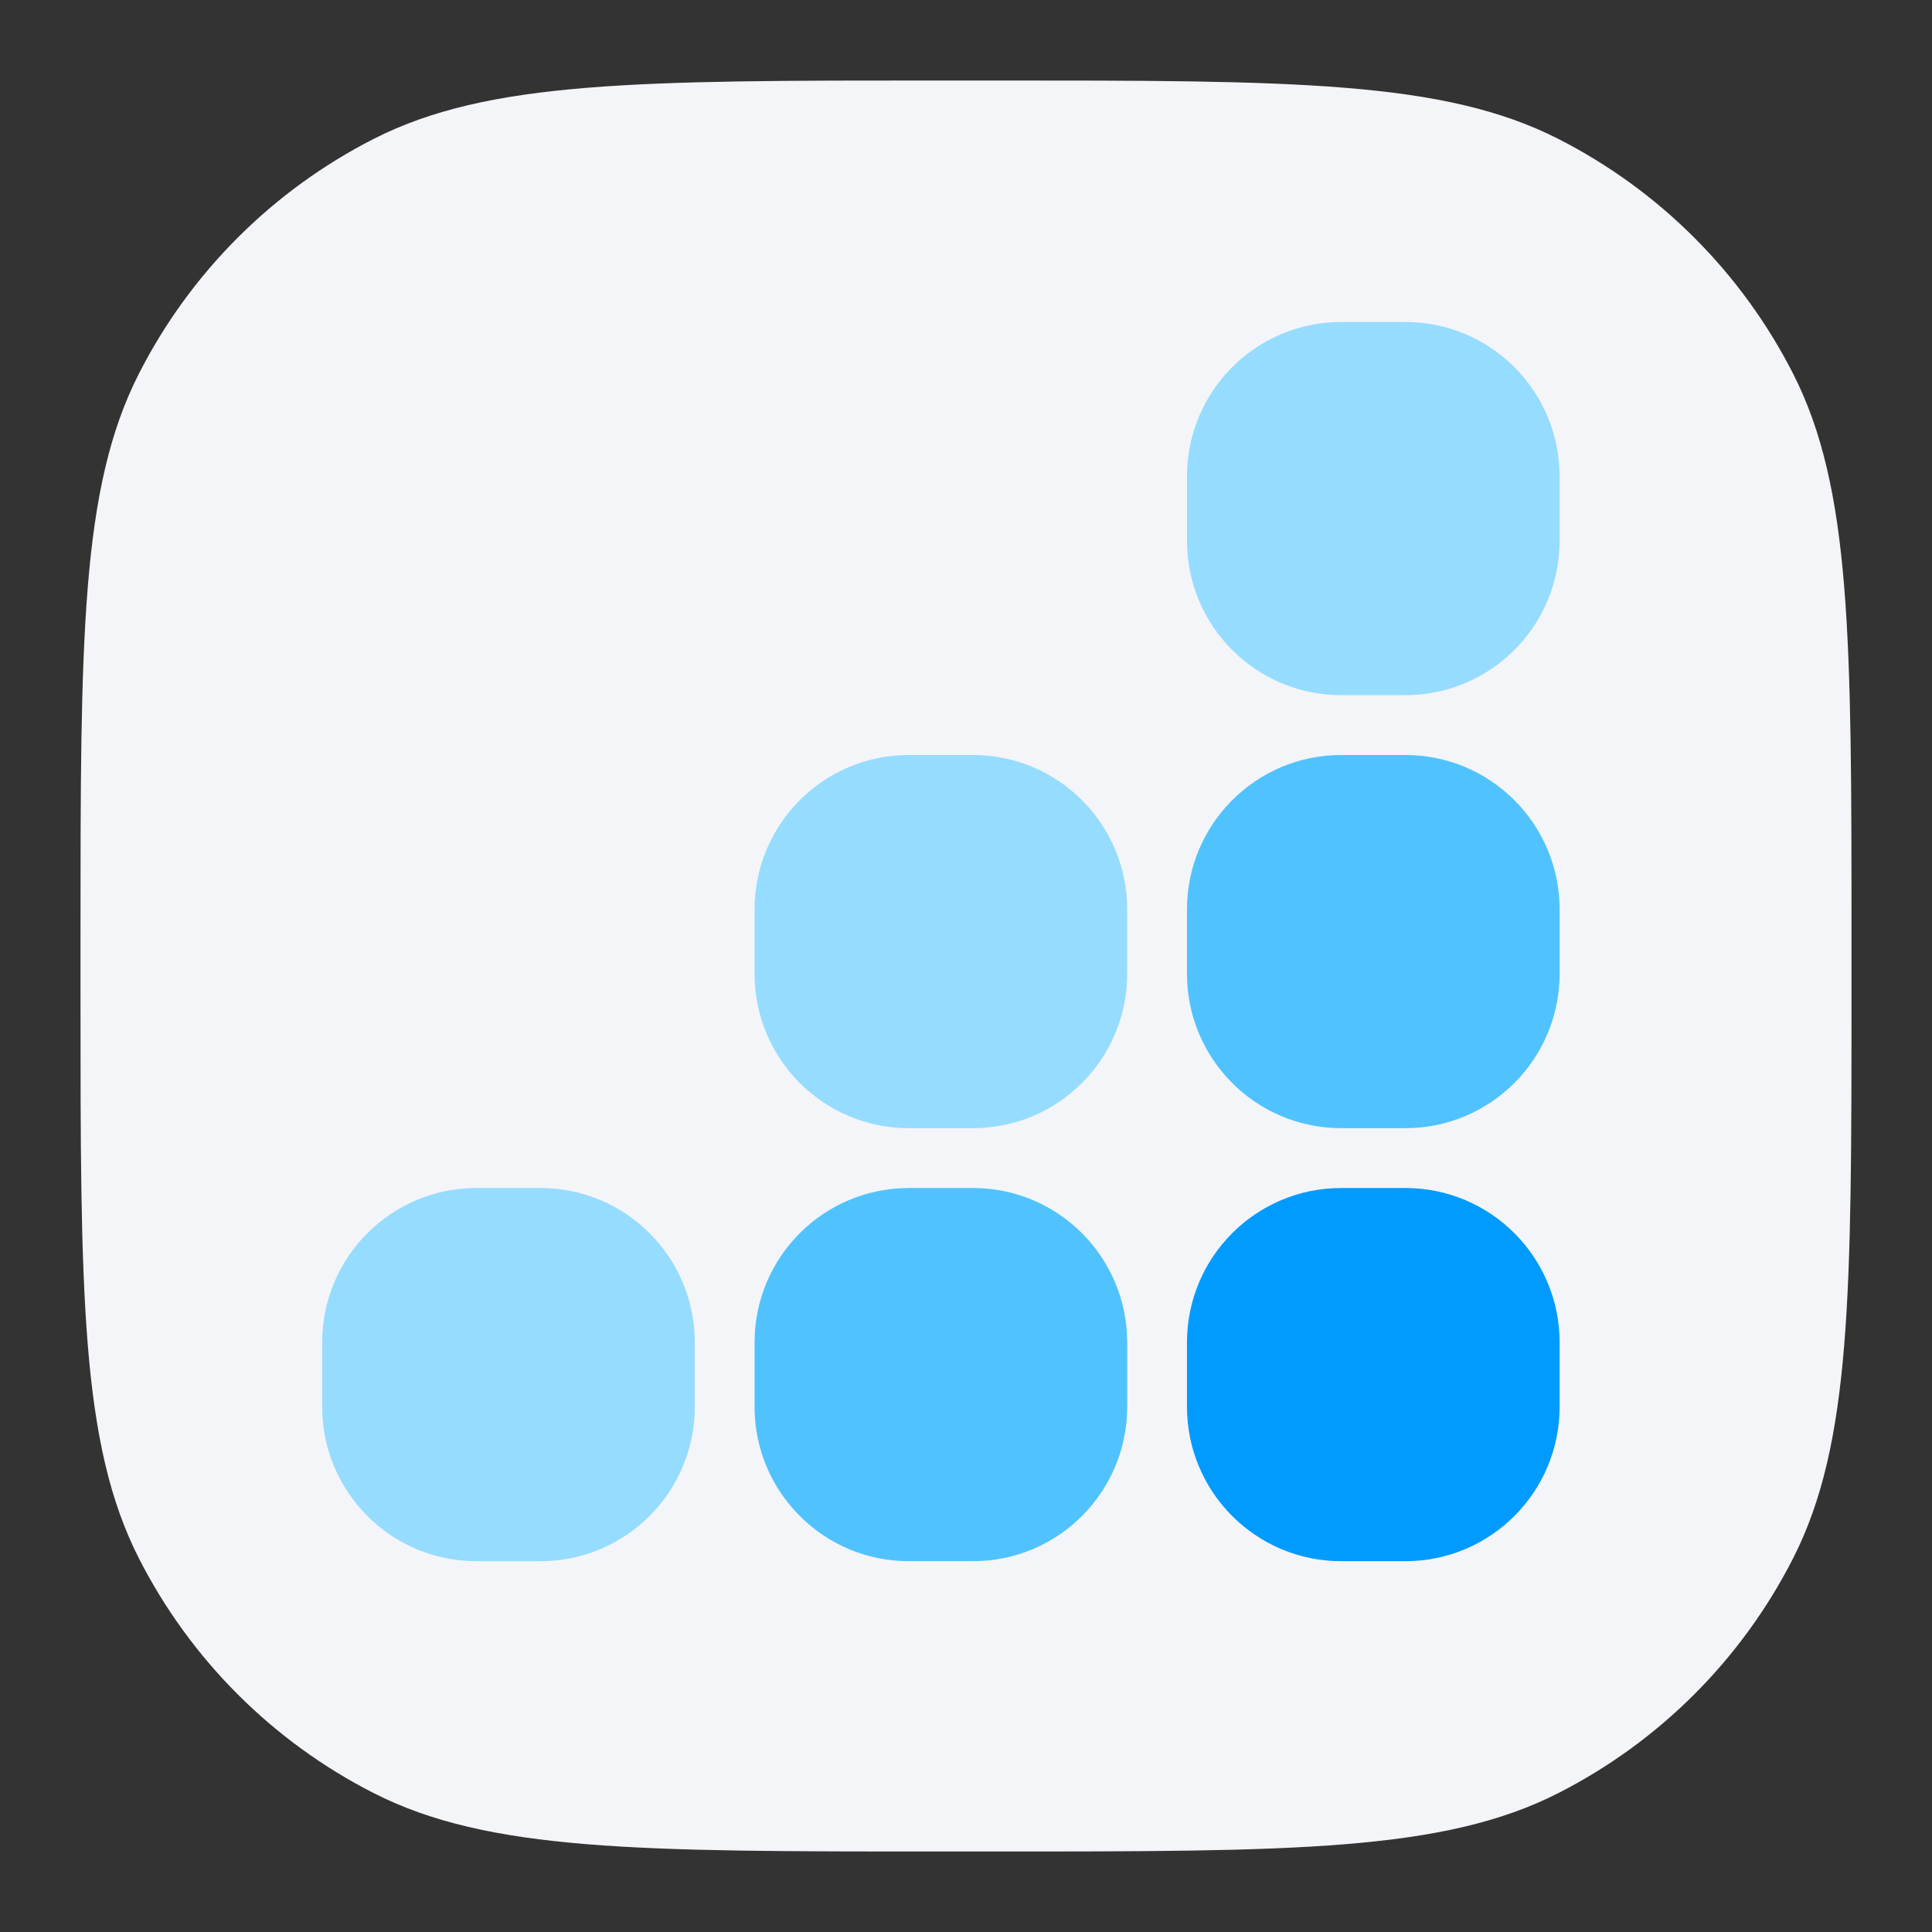
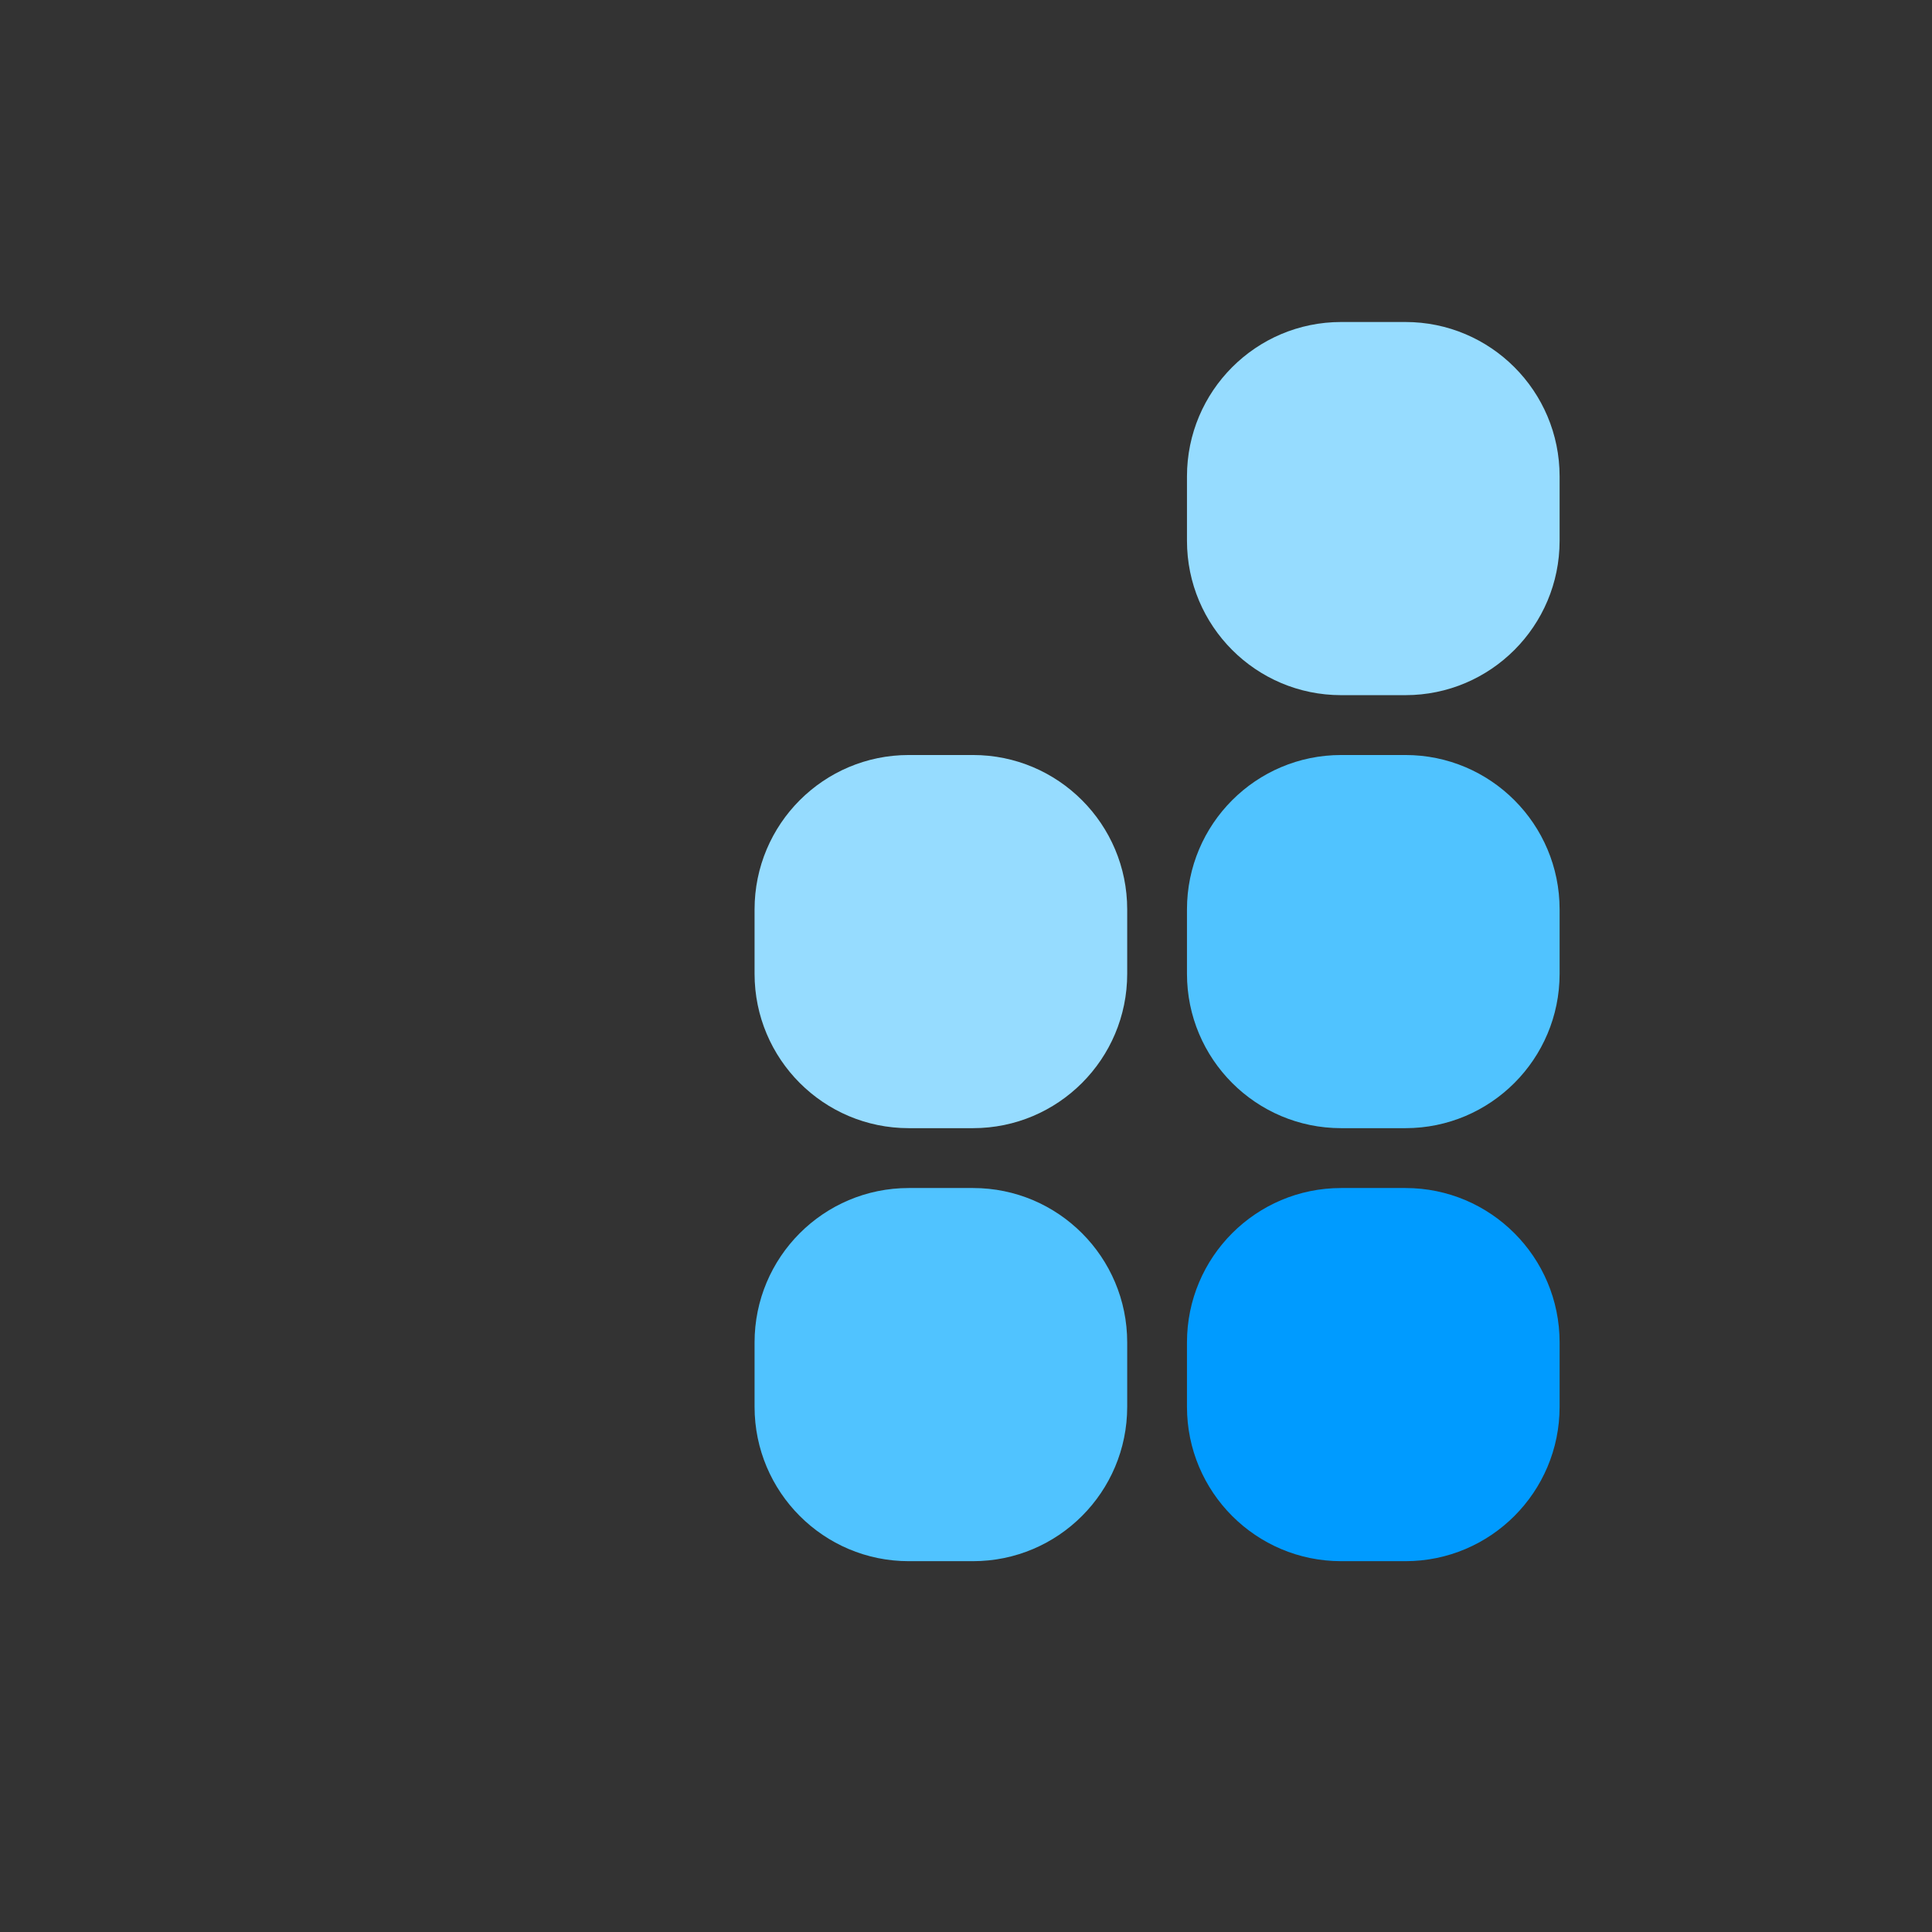
<svg xmlns="http://www.w3.org/2000/svg" width="48" height="48" viewBox="0 0 48 48" fill="none">
  <rect x="0" y="0" width="48" height="48" fill="#333333" stroke="none" />
-   <path d="M23.333 2C15.866 2 12.132 2 9.28 3.453C6.771 4.732 4.732 6.771 3.453 9.28C2 12.132 2 15.866 2 23.333L2 24.667C2 32.134 2 35.868 3.453 38.72C4.732 41.229 6.771 43.268 9.28 44.547C12.132 46 15.866 46 23.333 46L24.667 46C32.134 46 35.868 46 38.72 44.547C41.229 43.268 43.268 41.229 44.547 38.72C46 35.868 46 32.134 46 24.667L46 23.333C46 15.866 46 12.132 44.547 9.28C43.268 6.771 41.229 4.732 38.72 3.453C35.868 2 32.134 2 24.667 2L23.333 2Z" fill="#F4F5F8" />
  <path d="M34.917 8H33.321C31.205 8 29.49 9.718 29.49 11.836V13.435C29.49 15.553 31.205 17.271 33.321 17.271H34.917C37.033 17.271 38.748 15.553 38.748 13.435V11.836C38.748 9.718 37.033 8 34.917 8Z" fill="#96DCFF" />
  <path d="M24.174 18.758H22.578C20.462 18.758 18.747 20.476 18.747 22.594V24.193C18.747 26.311 20.462 28.029 22.578 28.029H24.174C26.29 28.029 28.005 26.311 28.005 24.193V22.594C28.005 20.476 26.29 18.758 24.174 18.758Z" fill="#96DCFF" />
  <path d="M34.917 18.758H33.321C31.205 18.758 29.49 20.476 29.49 22.594V24.193C29.49 26.311 31.205 28.029 33.321 28.029H34.917C37.033 28.029 38.748 26.311 38.748 24.193V22.594C38.748 20.476 37.033 18.758 34.917 18.758Z" fill="#50C3FF" />
-   <path d="M13.431 29.516H11.834C9.719 29.516 8.004 31.234 8.004 33.352V34.951C8.004 37.069 9.719 38.787 11.834 38.787H13.431C15.546 38.787 17.262 37.069 17.262 34.951V33.352C17.262 31.234 15.546 29.516 13.431 29.516Z" fill="#96DCFF" />
  <path d="M24.174 29.516H22.578C20.462 29.516 18.747 31.234 18.747 33.352V34.951C18.747 37.069 20.462 38.787 22.578 38.787H24.174C26.29 38.787 28.005 37.069 28.005 34.951V33.352C28.005 31.234 26.29 29.516 24.174 29.516Z" fill="#50C3FF" />
  <path d="M34.917 29.516H33.321C31.205 29.516 29.49 31.234 29.49 33.352V34.951C29.49 37.069 31.205 38.787 33.321 38.787H34.917C37.033 38.787 38.748 37.069 38.748 34.951V33.352C38.748 31.234 37.033 29.516 34.917 29.516Z" fill="#009BFF" />
</svg>